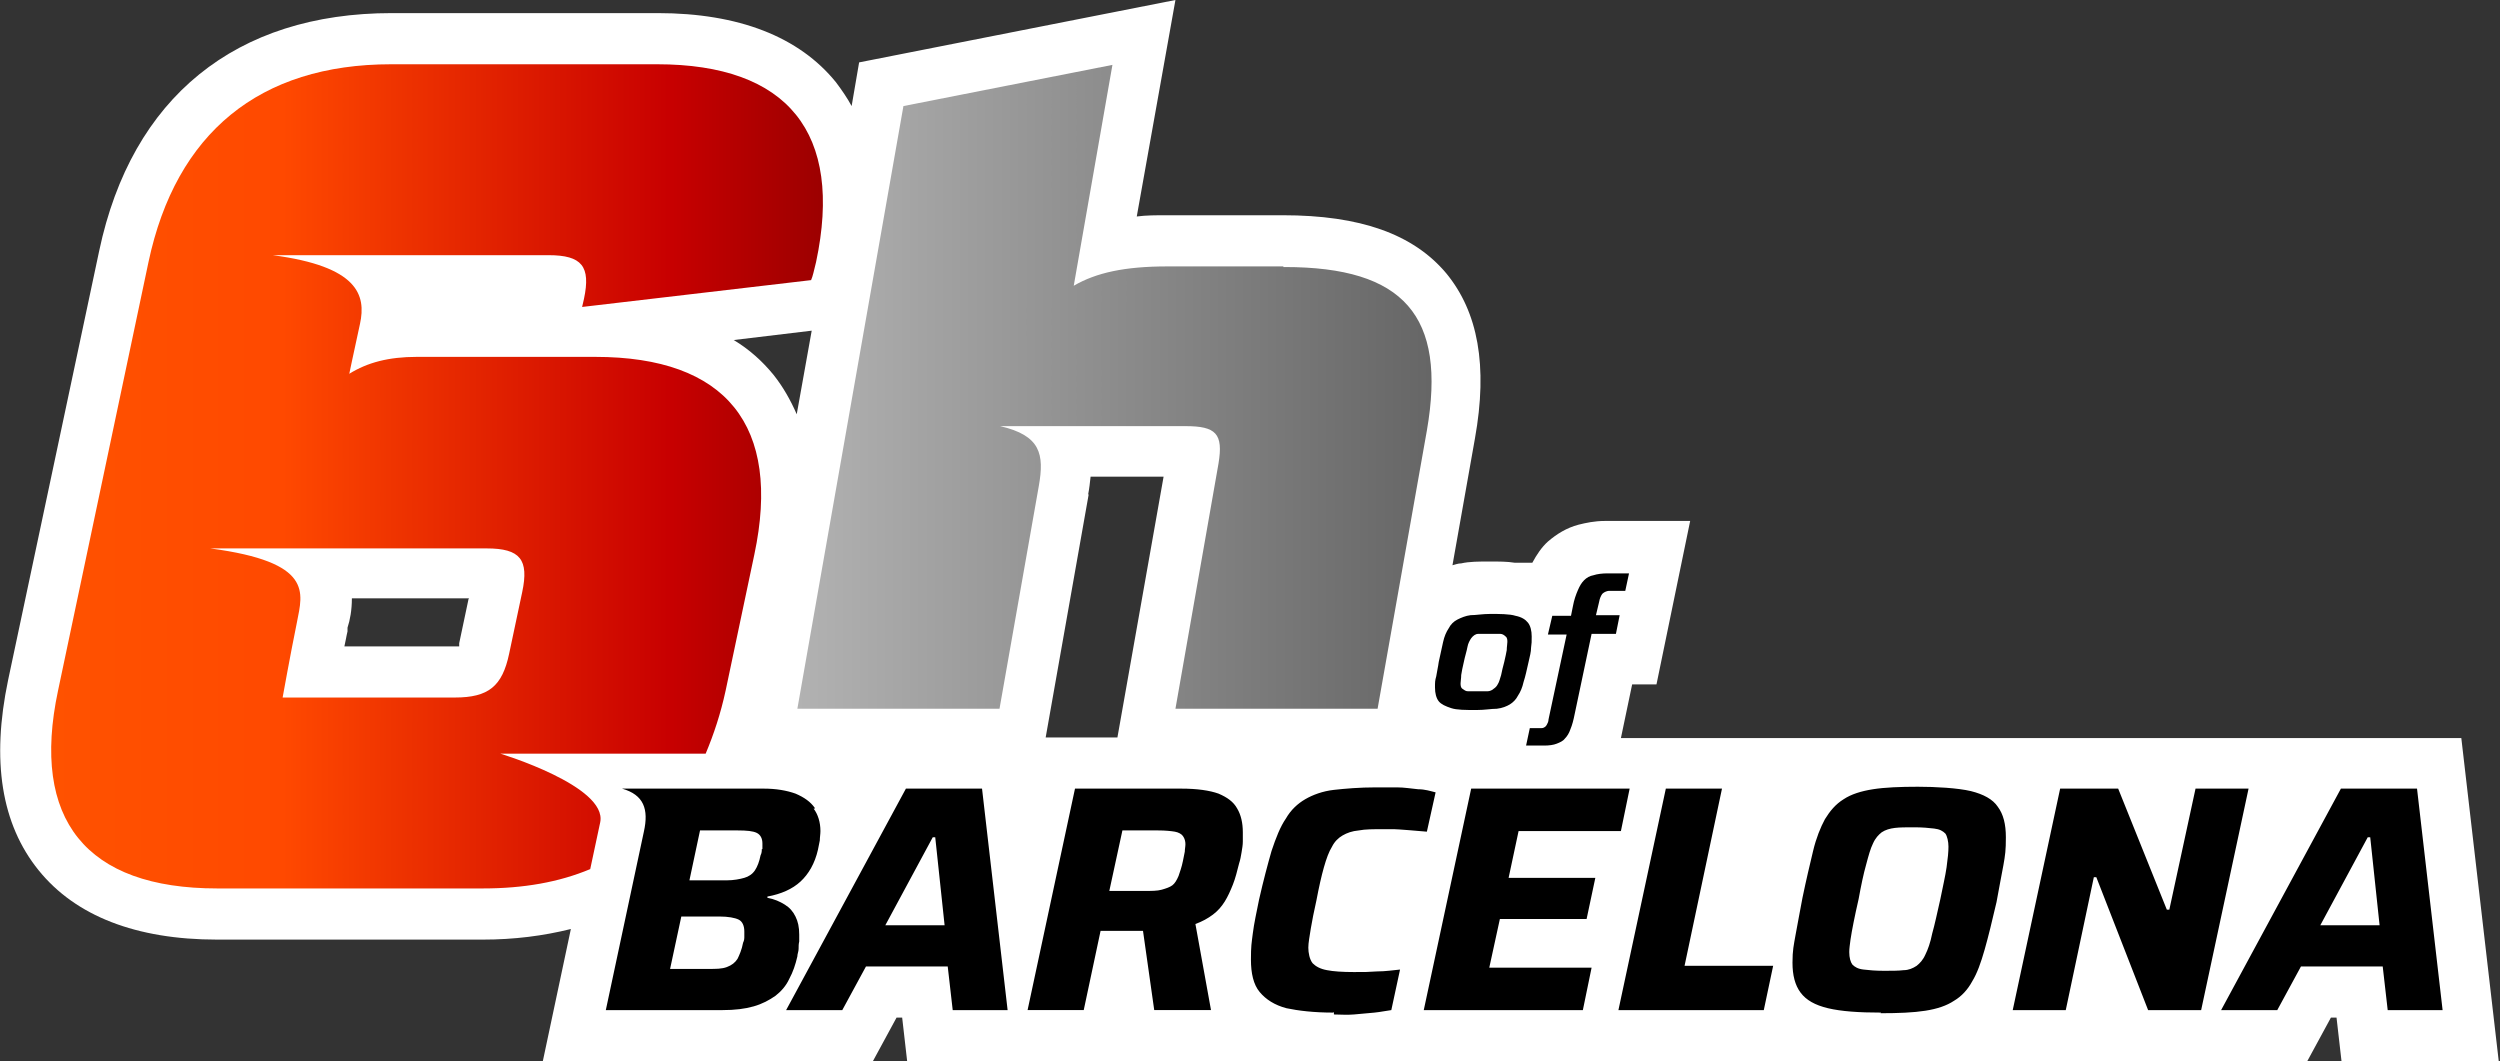
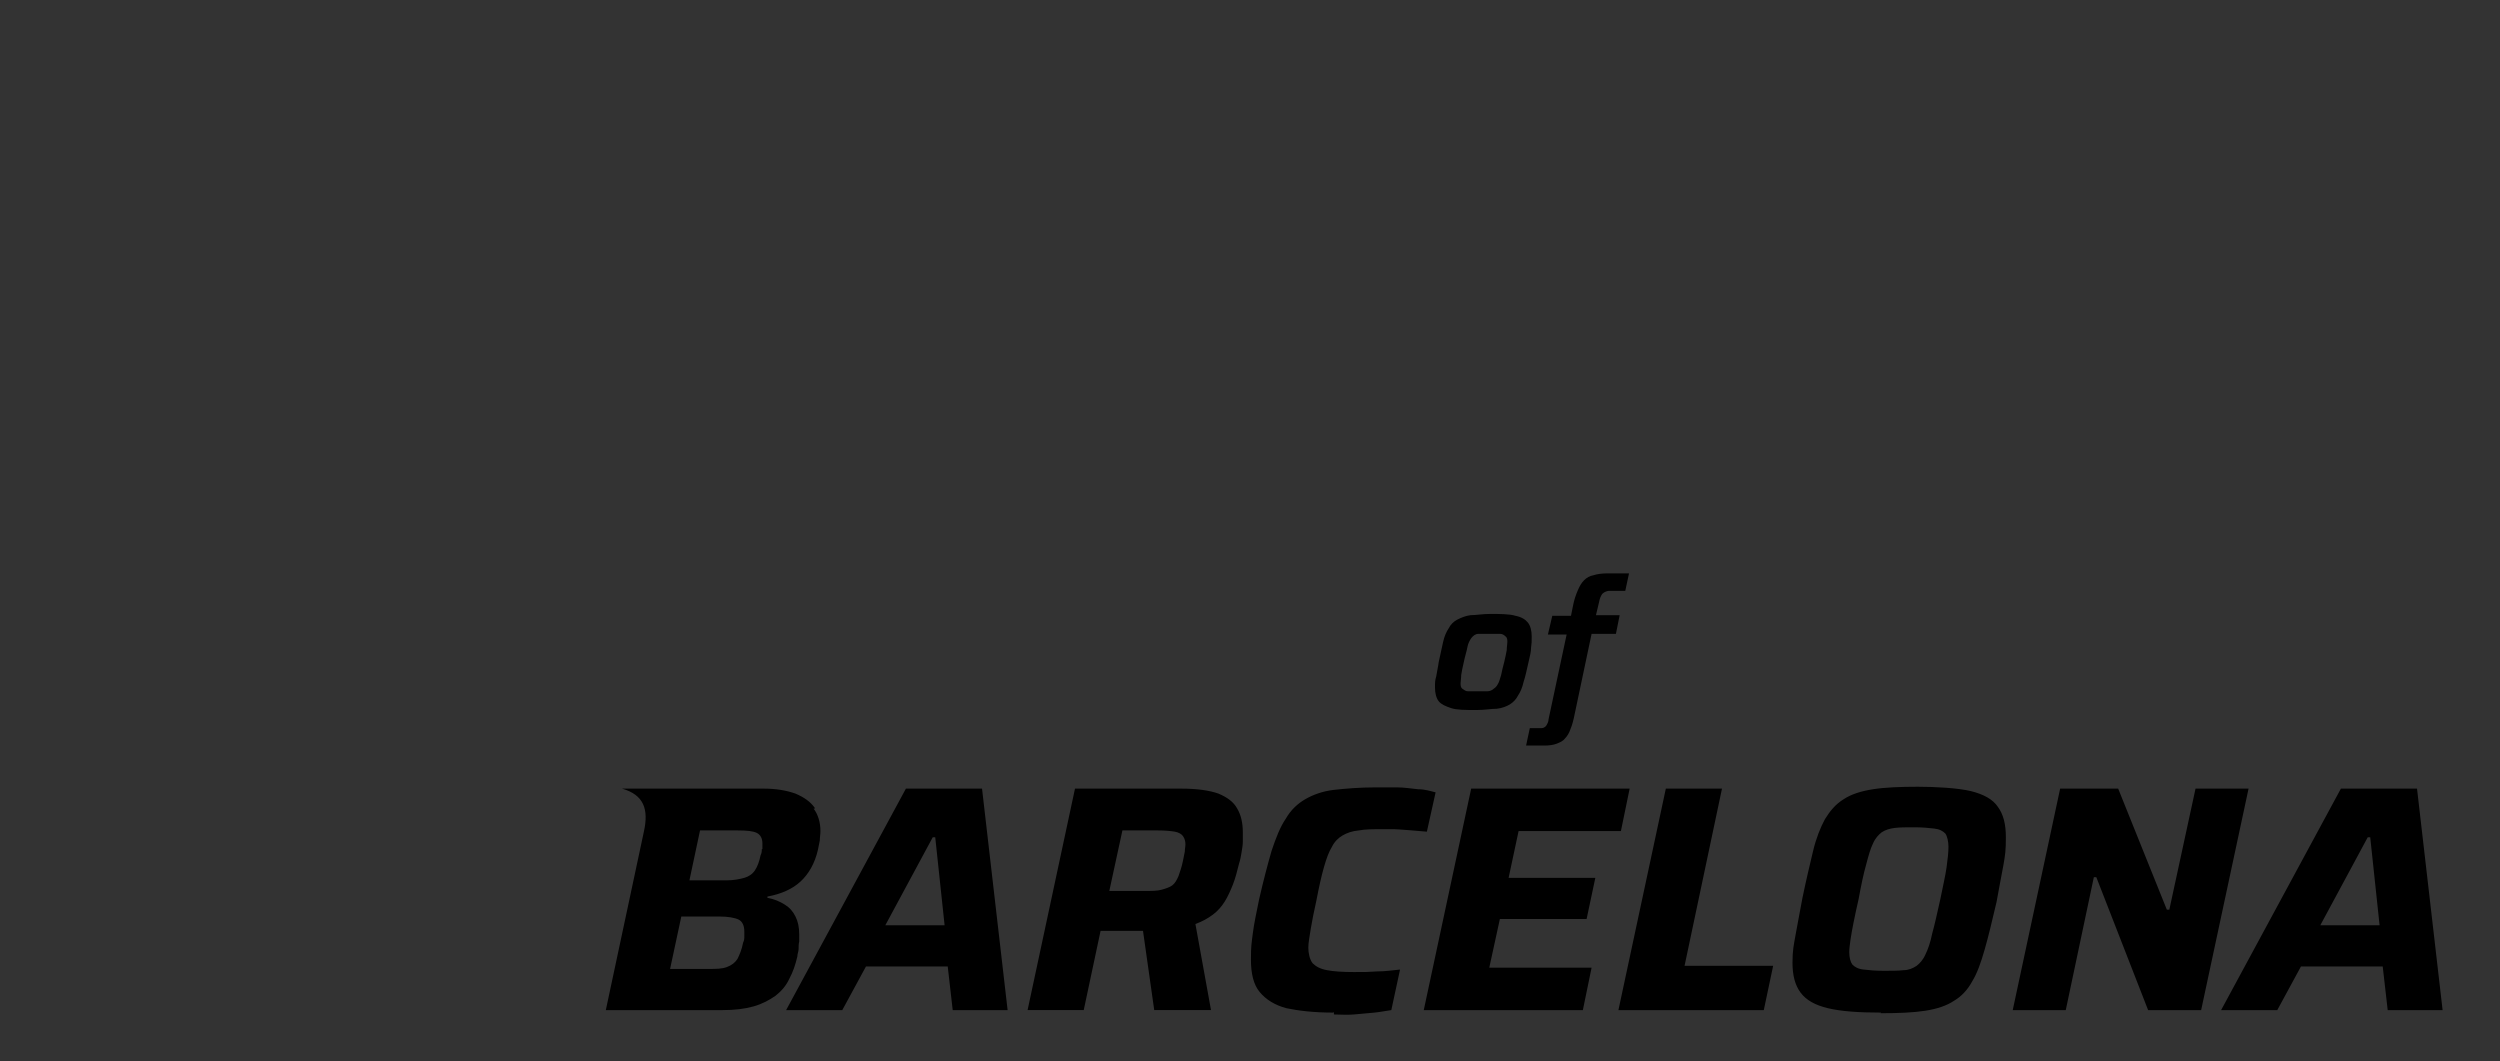
<svg xmlns="http://www.w3.org/2000/svg" id="_6h_Logos" data-name=" 6h Logos" version="1.1" viewBox="0 0 400.7 170.1">
  <rect x="0" y="0" width="400.7" height="170.1" fill="#333333" stroke="none" />
  <defs>
    <style>
      .cls-1 {
        fill: url(#Unbenannter_Verlauf_101);
      }

      .cls-1, .cls-2, .cls-3, .cls-4 {
        stroke-width: 0px;
      }

      .cls-2 {
        fill: #000;
      }

      .cls-3 {
        fill: url(#Unbenannter_Verlauf_2);
      }

      .cls-4 {
        fill: #fff;
      }
    </style>
    <linearGradient id="Unbenannter_Verlauf_101" data-name="Unbenannter Verlauf 101" x1="8.2" y1="94.9" x2="131.9" y2="94.9" gradientTransform="translate(0 171.3) scale(1 -1)" gradientUnits="userSpaceOnUse">
      <stop offset="0" stop-color="#ff5200" />
      <stop offset=".3" stop-color="#ff4900" />
      <stop offset=".8" stop-color="#c80000" />
      <stop offset="1" stop-color="#9c0000" />
    </linearGradient>
    <linearGradient id="Unbenannter_Verlauf_2" data-name="Unbenannter Verlauf 2" x1="127.8" y1="109.3" x2="229.3" y2="109.3" gradientTransform="translate(0 171.3) scale(1 -1)" gradientUnits="userSpaceOnUse">
      <stop offset="0" stop-color="#b2b2b2" />
      <stop offset="1" stop-color="#666" />
    </linearGradient>
  </defs>
-   <path class="cls-4" d="M394.7,118.3h-134.9l1.8-8.6h3.9l5.4-26.2h-13.7c-1.6,0-3,.3-4.2.6-1.9.5-3.5,1.5-4.9,2.7-1,.9-1.8,2.1-2.5,3.4h-2.8c-1.2-.2-2.5-.2-4.1-.2s-3.2,0-4.5.3c-.5,0-1,.2-1.4.3l3.6-20.3c2.1-11.7.5-20.3-4.6-26.5-5.3-6.3-13.8-9.3-26.2-9.3h-18.6c-1.7,0-3.3,0-4.8.2L188.4,0l-50.7,10-1.2,7c-.7-1.3-1.6-2.6-2.5-3.8-5.9-7.3-15.6-11.1-28.6-11.1h-42.6c-25,0-41.7,13.5-46.9,38.1L1.3,109c-2.7,12.9-1.1,23.1,4.9,30.5,5.9,7.3,15.6,11.1,28.6,11.1h42.6c5,0,9.7-.6,14.1-1.7l-4.5,21.2h52.9l3.8-7h.9l.8,7h224.4l3.8-7h.9l.8,7h25.2l-6-51.8h.2ZM75.1,96l-1.5,7.1c0,.2,0,.4,0,.5h-18.4c.2-.8.3-1.6.5-2.4v-.6c.4-1.2.7-2.8.7-4.7h18.8,0ZM174.4,79.3c.2-1,.3-2,.4-2.9h11.7l-7.4,41.8h-11.5l6.9-39h0ZM127.7,66.4c-1-2.3-2.2-4.4-3.7-6.3-1.8-2.2-3.9-4.1-6.4-5.6l12.5-1.5s-2.4,13.4-2.4,13.4Z" />
  <g>
-     <path class="cls-1" d="M105.3,10.3h-42.6c-21.1,0-34.5,11-38.9,31.7l-14.5,68.7c-4.4,20.7,4.5,31.7,25.5,31.7h42.6c6.5,0,12.2-1,17.2-3.1l1.6-7.5c1.2-5.8-16-11-16-11h32.9c1.3-3.1,2.4-6.4,3.2-10.1l4.6-21.8c4.4-20.7-4.5-31.7-25.5-31.7h-28.6c-4.5,0-7.9.9-10.8,2.7-.2.8.7-3.4,1.7-8s-.3-9.2-14-11h44.2c5.4,0,6.8,1.8,5.7,7l-.3,1.3,36.7-4.3c.3-.7.4-1.3.8-2.9,4.4-20.7-4.5-31.7-25.5-31.7ZM78,87.9c5.4,0,6.8,1.8,5.7,7l-2.1,9.9c-1.1,5.2-3.3,7-8.7,7h-27.6s1.2-6.7,2.3-12.1c.9-4.7,2.7-9.6-13.9-11.8h44.3Z" />
    <path class="cls-2" d="M236.6,113.8c-1.7,0-3.1,0-4-.3s-1.6-.6-2-1.1-.6-1.3-.6-2.2,0-1.1.2-1.8c.1-.7.3-1.5.4-2.3.3-1.3.5-2.3.7-3.2.2-.9.5-1.6.9-2.2.3-.6.8-1.1,1.4-1.4.6-.3,1.3-.6,2.1-.7.9,0,1.9-.2,3.2-.2s3.1,0,4,.3c1,.2,1.6.6,2,1.1s.6,1.3.6,2.2,0,1.1-.1,1.8c0,.7-.2,1.4-.4,2.3-.3,1.3-.5,2.3-.8,3.2-.2.9-.5,1.6-.9,2.2-.3.6-.8,1.1-1.3,1.4s-1.2.6-2.1.7c-.9,0-1.9.2-3.2.2h0ZM236.8,110.8c.7,0,1.2,0,1.6,0,.4,0,.8-.2,1-.4.3-.2.5-.4.7-.8.2-.3.3-.8.5-1.4.1-.6.3-1.3.5-2.1.2-.8.3-1.4.4-1.9,0-.5.1-1,.1-1.3s0-.7-.3-.9c-.2-.2-.5-.4-.8-.4s-.9,0-1.7,0-1.5,0-1.9,0-.8.3-1.1.7c-.2.3-.5.8-.6,1.4s-.4,1.5-.6,2.5c-.2.8-.3,1.4-.4,2,0,.5-.1,1-.1,1.3s0,.7.3.9.5.4.9.4,1,0,1.7,0h-.2ZM244.6,119.5l.6-2.8c.8,0,1.5,0,1.9,0,.4,0,.7-.3.8-.5s.3-.5.3-.9l2.9-13.6h-3l.7-3h3l.3-1.5c.2-1.1.5-1.9.8-2.6s.6-1.2,1-1.6.9-.7,1.5-.8c.6-.2,1.4-.3,2.3-.3h3.4l-.6,2.8c-1.1,0-1.9,0-2.5,0-.6,0-1,.3-1.2.5-.2.3-.4.7-.5,1.3l-.5,2.1h3.8l-.6,3h-3.9l-2.7,12.8c-.2,1-.4,1.8-.7,2.5-.2.6-.5,1.1-.9,1.5-.3.4-.8.6-1.3.8-.5.2-1.2.3-2,.3h-2.9,0ZM126,161.9l19.2-35.5h12.2l4.1,35.5h-8.8l-.8-7h-13.1l-3.8,7h-9,0ZM142,148.3h9.4l-1.5-14.1h-.4l-7.6,14.1h.1ZM164.7,161.9l7.6-35.5h17c2.6,0,4.6.3,6,.8,1.4.6,2.4,1.3,3,2.4.6,1,.9,2.3.9,3.8v1.5c0,.5-.1,1.1-.2,1.7-.1.6-.2,1.2-.4,1.8-.3,1.2-.6,2.4-1,3.4s-.8,1.9-1.3,2.7-1.1,1.5-1.9,2.1c-.8.6-1.7,1.1-2.8,1.5l2.5,13.8h-9.1l-1.8-12.7h-6.8l-2.7,12.7h-9ZM177.8,142.8h5.6c1.2,0,2.1,0,2.8-.2s1.3-.4,1.7-.7.7-.8,1-1.5c.2-.6.5-1.4.7-2.4.1-.5.2-1,.3-1.5,0-.4.1-.8.1-1.2s-.1-.9-.4-1.3c-.2-.3-.7-.6-1.3-.7s-1.5-.2-2.7-.2h-5.7l-2.1,9.7h0ZM213.7,162.3c-3.1,0-5.6-.3-7.5-.7-1.9-.5-3.3-1.4-4.3-2.6s-1.4-3-1.4-5.2.1-2.6.3-4.2c.2-1.6.6-3.4,1-5.4.7-3.1,1.4-5.7,2-7.8.7-2.1,1.4-3.9,2.3-5.2.8-1.4,1.9-2.4,3.1-3.1,1.2-.7,2.8-1.3,4.6-1.5s4.1-.4,6.7-.4,2.2,0,3.4,0c1.2,0,2.3.2,3.4.3,1.1,0,2,.3,2.8.5l-1.4,6.3c-1.1-.1-4.7-.4-5.3-.4h-1.6c-1.6,0-3,0-4,.2-1.1.1-1.9.4-2.6.8-.7.4-1.3,1-1.7,1.8-.5.8-.9,1.9-1.3,3.3-.4,1.4-.8,3.2-1.2,5.3-.4,1.8-.7,3.3-.9,4.5-.2,1.3-.4,2.3-.4,3.1s.2,1.9.7,2.5c.5.5,1.2.9,2.3,1.1,1,.2,2.5.3,4.3.3s2.3,0,3.7-.1c1.4,0,2.6-.2,3.7-.3l-1.4,6.5c-.8.1-1.7.3-2.7.4-1.1.1-2.2.2-3.3.3s-2.2,0-3.2,0v-.4ZM228.2,161.9l7.6-35.5h25.4l-1.4,6.8h-16.4l-1.6,7.5h13.9l-1.4,6.6h-13.9l-1.7,7.8h16.4l-1.4,6.8h-25.5ZM259.4,161.9l7.6-35.5h9l-6,28.4h14.2l-1.5,7.1h-23.3ZM301.5,162.3c-3.6,0-6.4-.2-8.5-.7s-3.5-1.3-4.4-2.5-1.3-2.8-1.3-4.8.2-2.8.5-4.5.7-3.7,1.1-5.9c.6-2.9,1.2-5.4,1.7-7.5s1.2-3.8,1.9-5.1c.8-1.3,1.7-2.4,3-3.2,1.2-.8,2.8-1.3,4.7-1.6,1.9-.3,4.4-.4,7.2-.4s6.4.2,8.5.7c2,.5,3.5,1.3,4.3,2.5.9,1.2,1.3,2.8,1.3,4.9s-.1,2.8-.4,4.5-.7,3.6-1.1,5.9c-.7,3-1.3,5.5-1.9,7.6s-1.2,3.8-2,5.1c-.7,1.3-1.7,2.4-2.9,3.1-1.2.8-2.7,1.3-4.6,1.6s-4.3.4-7.2.4h0ZM302,155.6c1.2,0,2.3,0,3.1-.1.8,0,1.5-.3,2.1-.7.5-.4,1-.9,1.4-1.8.4-.8.8-1.9,1.1-3.4.4-1.4.8-3.3,1.3-5.5.4-2,.8-3.7,1-5.1.2-1.4.3-2.5.3-3.3s-.2-1.7-.5-2.1c-.4-.4-.9-.7-1.8-.8-.8-.1-1.9-.2-3.2-.2s-2.3,0-3.1.1-1.5.3-2.1.7c-.5.4-1,.9-1.4,1.8-.4.8-.7,1.9-1.1,3.4-.4,1.4-.8,3.3-1.2,5.5-.3,1.4-.6,2.6-.8,3.7-.2,1.1-.4,2-.5,2.8s-.2,1.4-.2,2c0,.9.2,1.6.5,2,.4.4.9.7,1.8.8.8.1,1.9.2,3.2.2h.1ZM322.6,161.9l7.6-35.5h9.3l7.8,19.4h.4l4.2-19.4h8.5l-7.6,35.5h-8.5l-8.3-21.3h-.4l-4.5,21.3h-8.5ZM356,161.9l19.2-35.5h12.2l4.1,35.5h-8.8l-.8-7h-13.1l-3.8,7h-9ZM372,148.3h9.4l-1.5-14.1h-.4l-7.6,14.1h.1ZM130.6,129.5c-.7-1-1.7-1.7-3.1-2.3-1.4-.5-3.1-.8-5.1-.8h-22.7c3.5,1,4.3,3.3,3.5,6.9l-6.1,28.6h18.7c2,0,3.6-.2,5-.6,1.4-.4,2.5-1,3.5-1.7.9-.7,1.7-1.6,2.2-2.7.6-1.1,1-2.3,1.3-3.6,0-.4.2-.8.2-1.2s0-.8.1-1.2v-1.1c0-1.2-.2-2.1-.6-2.9-.4-.8-.9-1.4-1.7-1.9-.8-.5-1.7-.9-2.8-1.1v-.2c2.2-.4,4-1.2,5.3-2.4,1.3-1.2,2.3-2.9,2.8-5.1.1-.5.2-1,.3-1.5,0-.5.1-1,.1-1.5,0-1.4-.4-2.7-1.1-3.6h.2ZM119.3,150.1c0,.3,0,.6-.2,1-.2,1.1-.6,2-.9,2.6-.4.6-.9,1-1.7,1.3s-1.7.3-3,.3h-6.1l1.8-8.4h6.1c1.4,0,2.5.2,3.1.5s.9,1,.9,1.9v.9h0ZM122.1,136.1c0,.3,0,.6-.2,1-.2,1-.5,1.8-.9,2.4-.4.6-1,1-1.7,1.2s-1.7.4-2.8.4h-6l1.7-8h6c1.5,0,2.5.1,3.1.4.6.3.9.9.9,1.7v.9h0Z" />
-     <path class="cls-3" d="M205.7,42.7h-18.6c-6.8,0-11.4,1-15,3.1l6.2-35.4-33.5,6.6-17,96.6h32.4l6.3-35.7c.9-5.1.3-8.1-6.2-9.6h29.7c4.9,0,6.1,1.2,5.3,6l-6.9,39.3h32.4l7.9-44.6c3.2-18.4-3.7-26.2-22.8-26.2h-.2Z" />
  </g>
</svg>